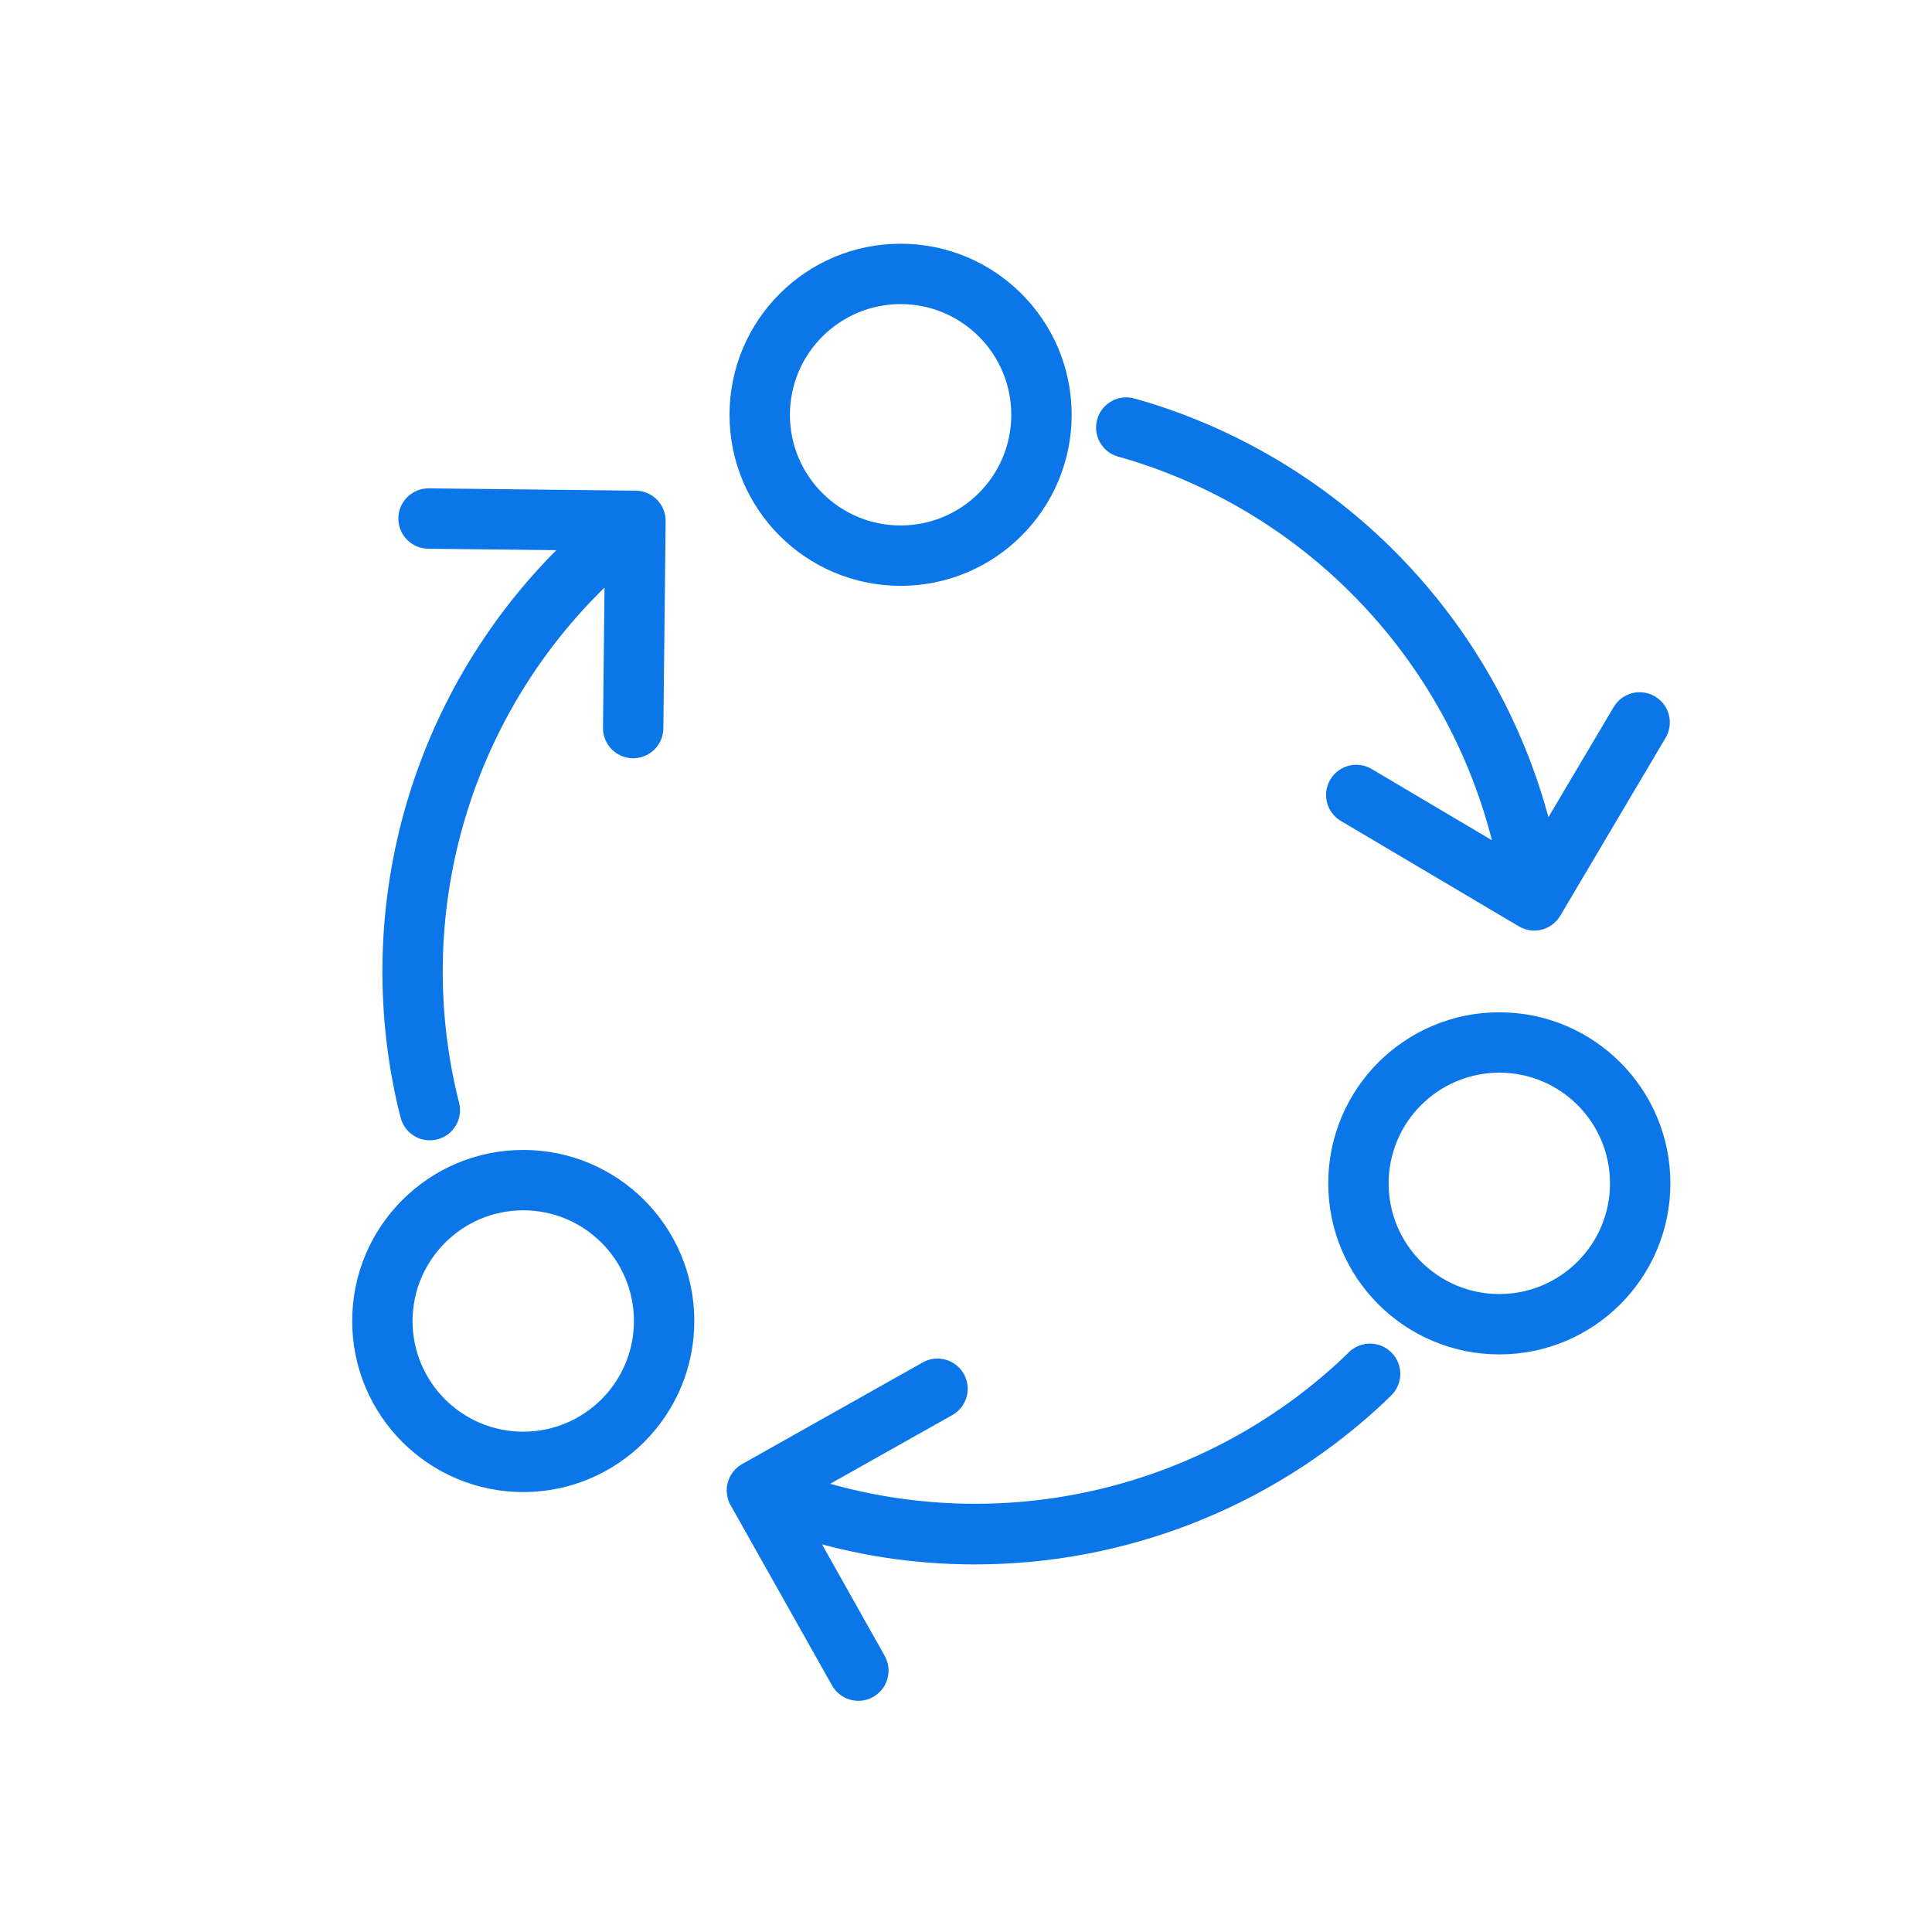
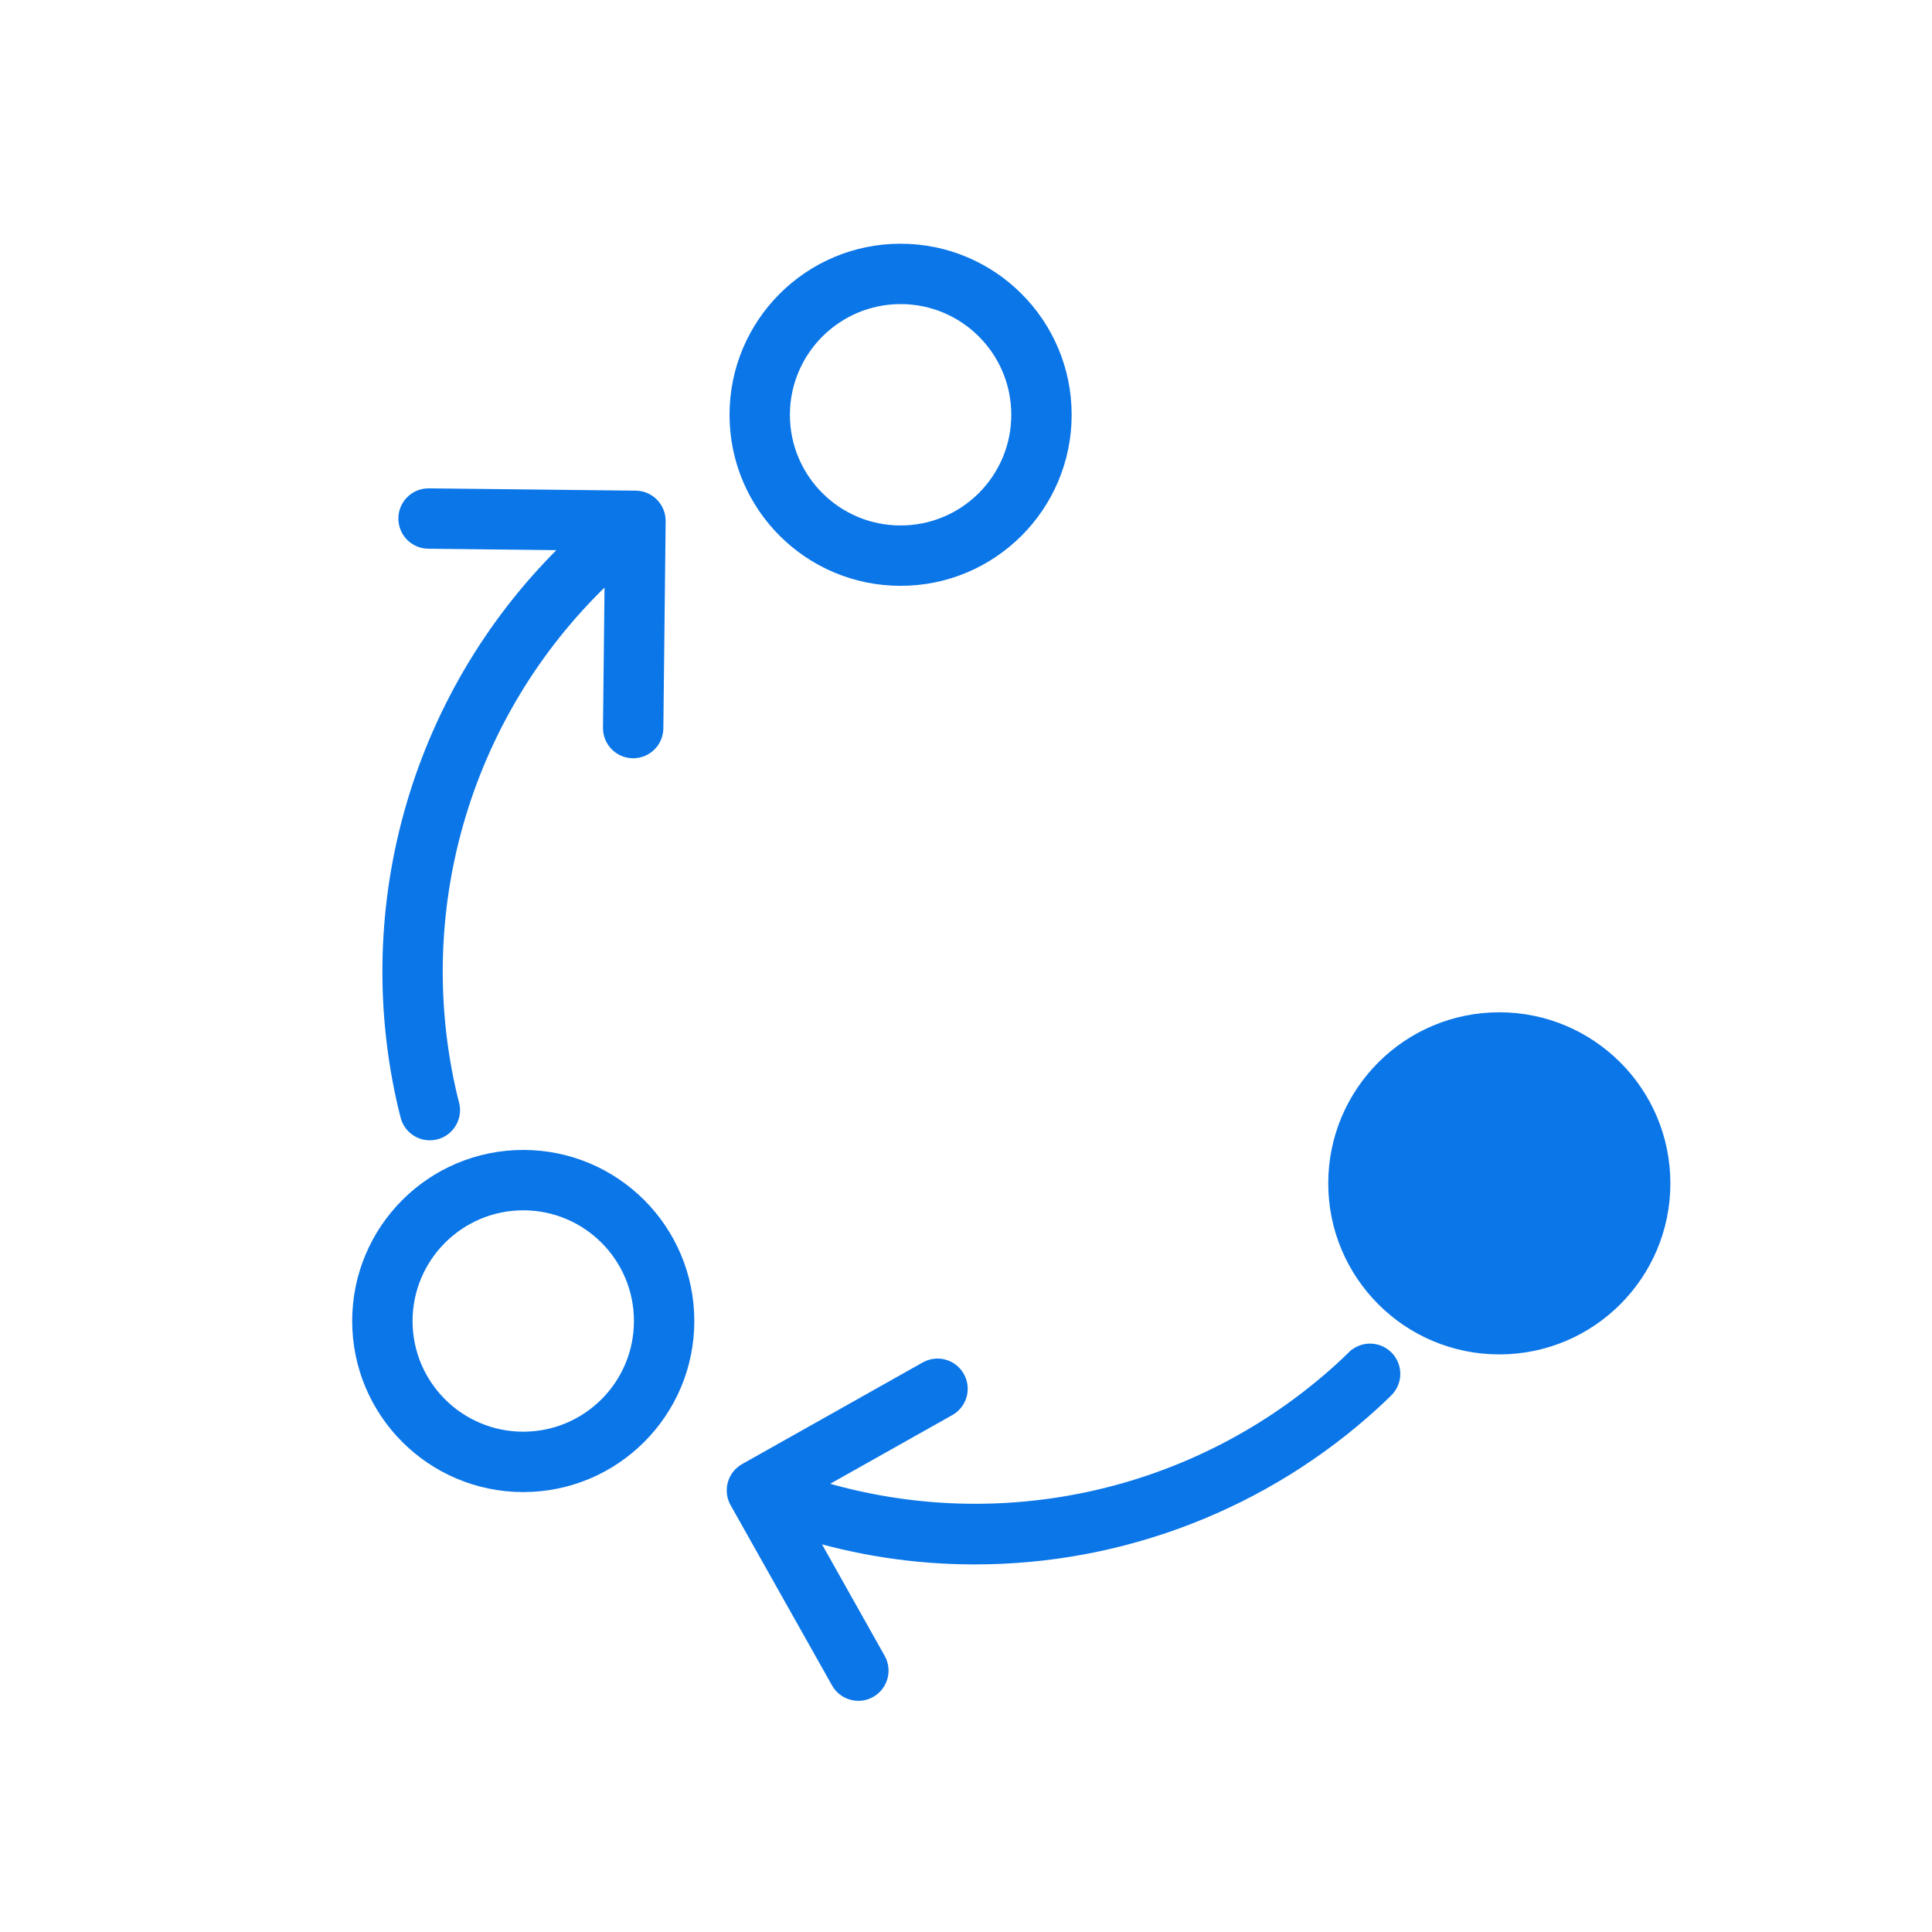
<svg xmlns="http://www.w3.org/2000/svg" width="202" height="202" xml:space="preserve" overflow="hidden">
  <g transform="translate(-555 -275)">
    <path d="M609.708 400.492C616.681 400.492 622.333 406.145 622.333 413.117 622.333 420.09 616.681 425.742 609.708 425.742 602.736 425.742 597.083 420.09 597.083 413.117 597.092 406.148 602.739 400.501 609.708 400.492M609.708 396.284C600.411 396.284 592.875 403.821 592.875 413.117 592.875 422.414 600.411 429.951 609.708 429.951 619.005 429.951 626.542 422.414 626.542 413.117 626.542 403.821 619.005 396.284 609.708 396.284Z" stroke="#0B76E8" stroke-width="2.104" fill="#0B76E8" />
-     <path d="M711.76 386.1C718.733 386.1 724.385 391.752 724.385 398.725 724.385 405.698 718.733 411.35 711.76 411.35 704.788 411.35 699.135 405.698 699.135 398.725 699.144 391.756 704.791 386.108 711.76 386.1M711.76 381.892C702.464 381.892 694.927 389.428 694.927 398.725 694.927 408.022 702.464 415.558 711.76 415.558 721.057 415.558 728.594 408.022 728.594 398.725 728.594 389.428 721.057 381.892 711.76 381.892Z" stroke="#0B76E8" stroke-width="2.104" fill="#0B76E8" />
+     <path d="M711.76 386.1M711.76 381.892C702.464 381.892 694.927 389.428 694.927 398.725 694.927 408.022 702.464 415.558 711.76 415.558 721.057 415.558 728.594 408.022 728.594 398.725 728.594 389.428 721.057 381.892 711.76 381.892Z" stroke="#0B76E8" stroke-width="2.104" fill="#0B76E8" />
    <path d="M649.161 305.742C656.134 305.742 661.786 311.394 661.786 318.367 661.786 325.339 656.134 330.992 649.161 330.992 642.189 330.992 636.536 325.339 636.536 318.367 636.545 311.398 642.192 305.75 649.161 305.742M649.161 301.534C639.865 301.534 632.328 309.07 632.328 318.367 632.328 327.664 639.865 335.2 649.161 335.2 658.458 335.2 665.995 327.664 665.995 318.367 665.995 309.07 658.458 301.534 649.161 301.534Z" stroke="#0B76E8" stroke-width="2.104" fill="#0B76E8" />
-     <path d="M727.506 348.722C726.506 348.129 725.215 348.46 724.623 349.46 724.623 349.46 724.623 349.46 724.623 349.46L716.522 363.137C716.507 363.16 716.491 363.158 716.484 363.137 711.646 341.87 695.891 324.765 675.093 318.196 674.523 318.02 673.946 317.849 673.368 317.689 672.256 317.351 671.081 317.979 670.743 319.091 670.404 320.202 671.032 321.378 672.144 321.716 672.175 321.725 672.206 321.734 672.238 321.742 672.777 321.892 673.311 322.05 673.841 322.215 693.517 328.43 708.315 344.768 712.558 364.962 712.558 364.987 712.558 364.997 712.526 364.985L697.846 356.29C696.836 355.715 695.551 356.067 694.976 357.077 694.414 358.062 694.734 359.314 695.699 359.909L714.342 370.95C714.822 371.234 715.395 371.317 715.935 371.179 716.476 371.041 716.94 370.694 717.225 370.214L728.242 351.604C728.835 350.605 728.505 349.314 727.506 348.722Z" stroke="#0B76E8" stroke-width="2.104" fill="#0B76E8" />
    <path d="M699.75 417.166C698.937 416.335 697.605 416.32 696.774 417.132 696.774 417.133 696.773 417.134 696.772 417.134 696.373 417.524 695.971 417.909 695.56 418.287 680.34 432.218 658.792 436.863 639.183 430.441 639.158 430.441 639.156 430.416 639.183 430.403L654.056 422.035C655.068 421.465 655.427 420.182 654.857 419.169 654.287 418.156 653.004 417.797 651.992 418.367L633.109 428.993C632.096 429.562 631.735 430.845 632.305 431.858 632.305 431.859 632.305 431.859 632.305 431.859L642.91 450.704C643.48 451.718 644.764 452.077 645.777 451.507 646.79 450.937 647.15 449.653 646.58 448.64L638.794 434.79C638.782 434.765 638.794 434.753 638.817 434.761 644.662 436.587 650.75 437.515 656.873 437.515 672.258 437.534 687.09 431.775 698.431 421.378 698.87 420.974 699.302 420.56 699.731 420.141 700.558 419.325 700.566 417.993 699.75 417.166Z" stroke="#0B76E8" stroke-width="2.104" fill="#0B76E8" />
    <path d="M622.939 327.983C622.551 327.586 622.021 327.36 621.466 327.352L599.842 327.112 599.819 327.112C598.657 327.105 597.709 328.042 597.703 329.204 597.697 330.367 598.633 331.314 599.796 331.32L615.695 331.497C615.722 331.497 615.728 331.514 615.707 331.533 599.71 346.356 592.774 368.551 597.485 389.845 597.616 390.43 597.756 391.014 597.906 391.596 598.146 392.524 598.982 393.173 599.941 393.174 600.119 393.174 600.297 393.152 600.469 393.107 601.594 392.816 602.27 391.669 601.98 390.544 601.839 390.005 601.709 389.465 601.588 388.922 597.133 368.775 603.883 347.791 619.249 334.02 619.27 334.003 619.286 334.02 619.284 334.037L619.097 351.099C619.084 352.261 620.016 353.214 621.178 353.227 621.178 353.227 621.178 353.227 621.178 353.227L621.201 353.227C622.354 353.227 623.293 352.299 623.305 351.146L623.545 329.473C623.548 328.915 623.331 328.38 622.939 327.983Z" stroke="#0B76E8" stroke-width="2.104" fill="#0B76E8" />
  </g>
</svg>